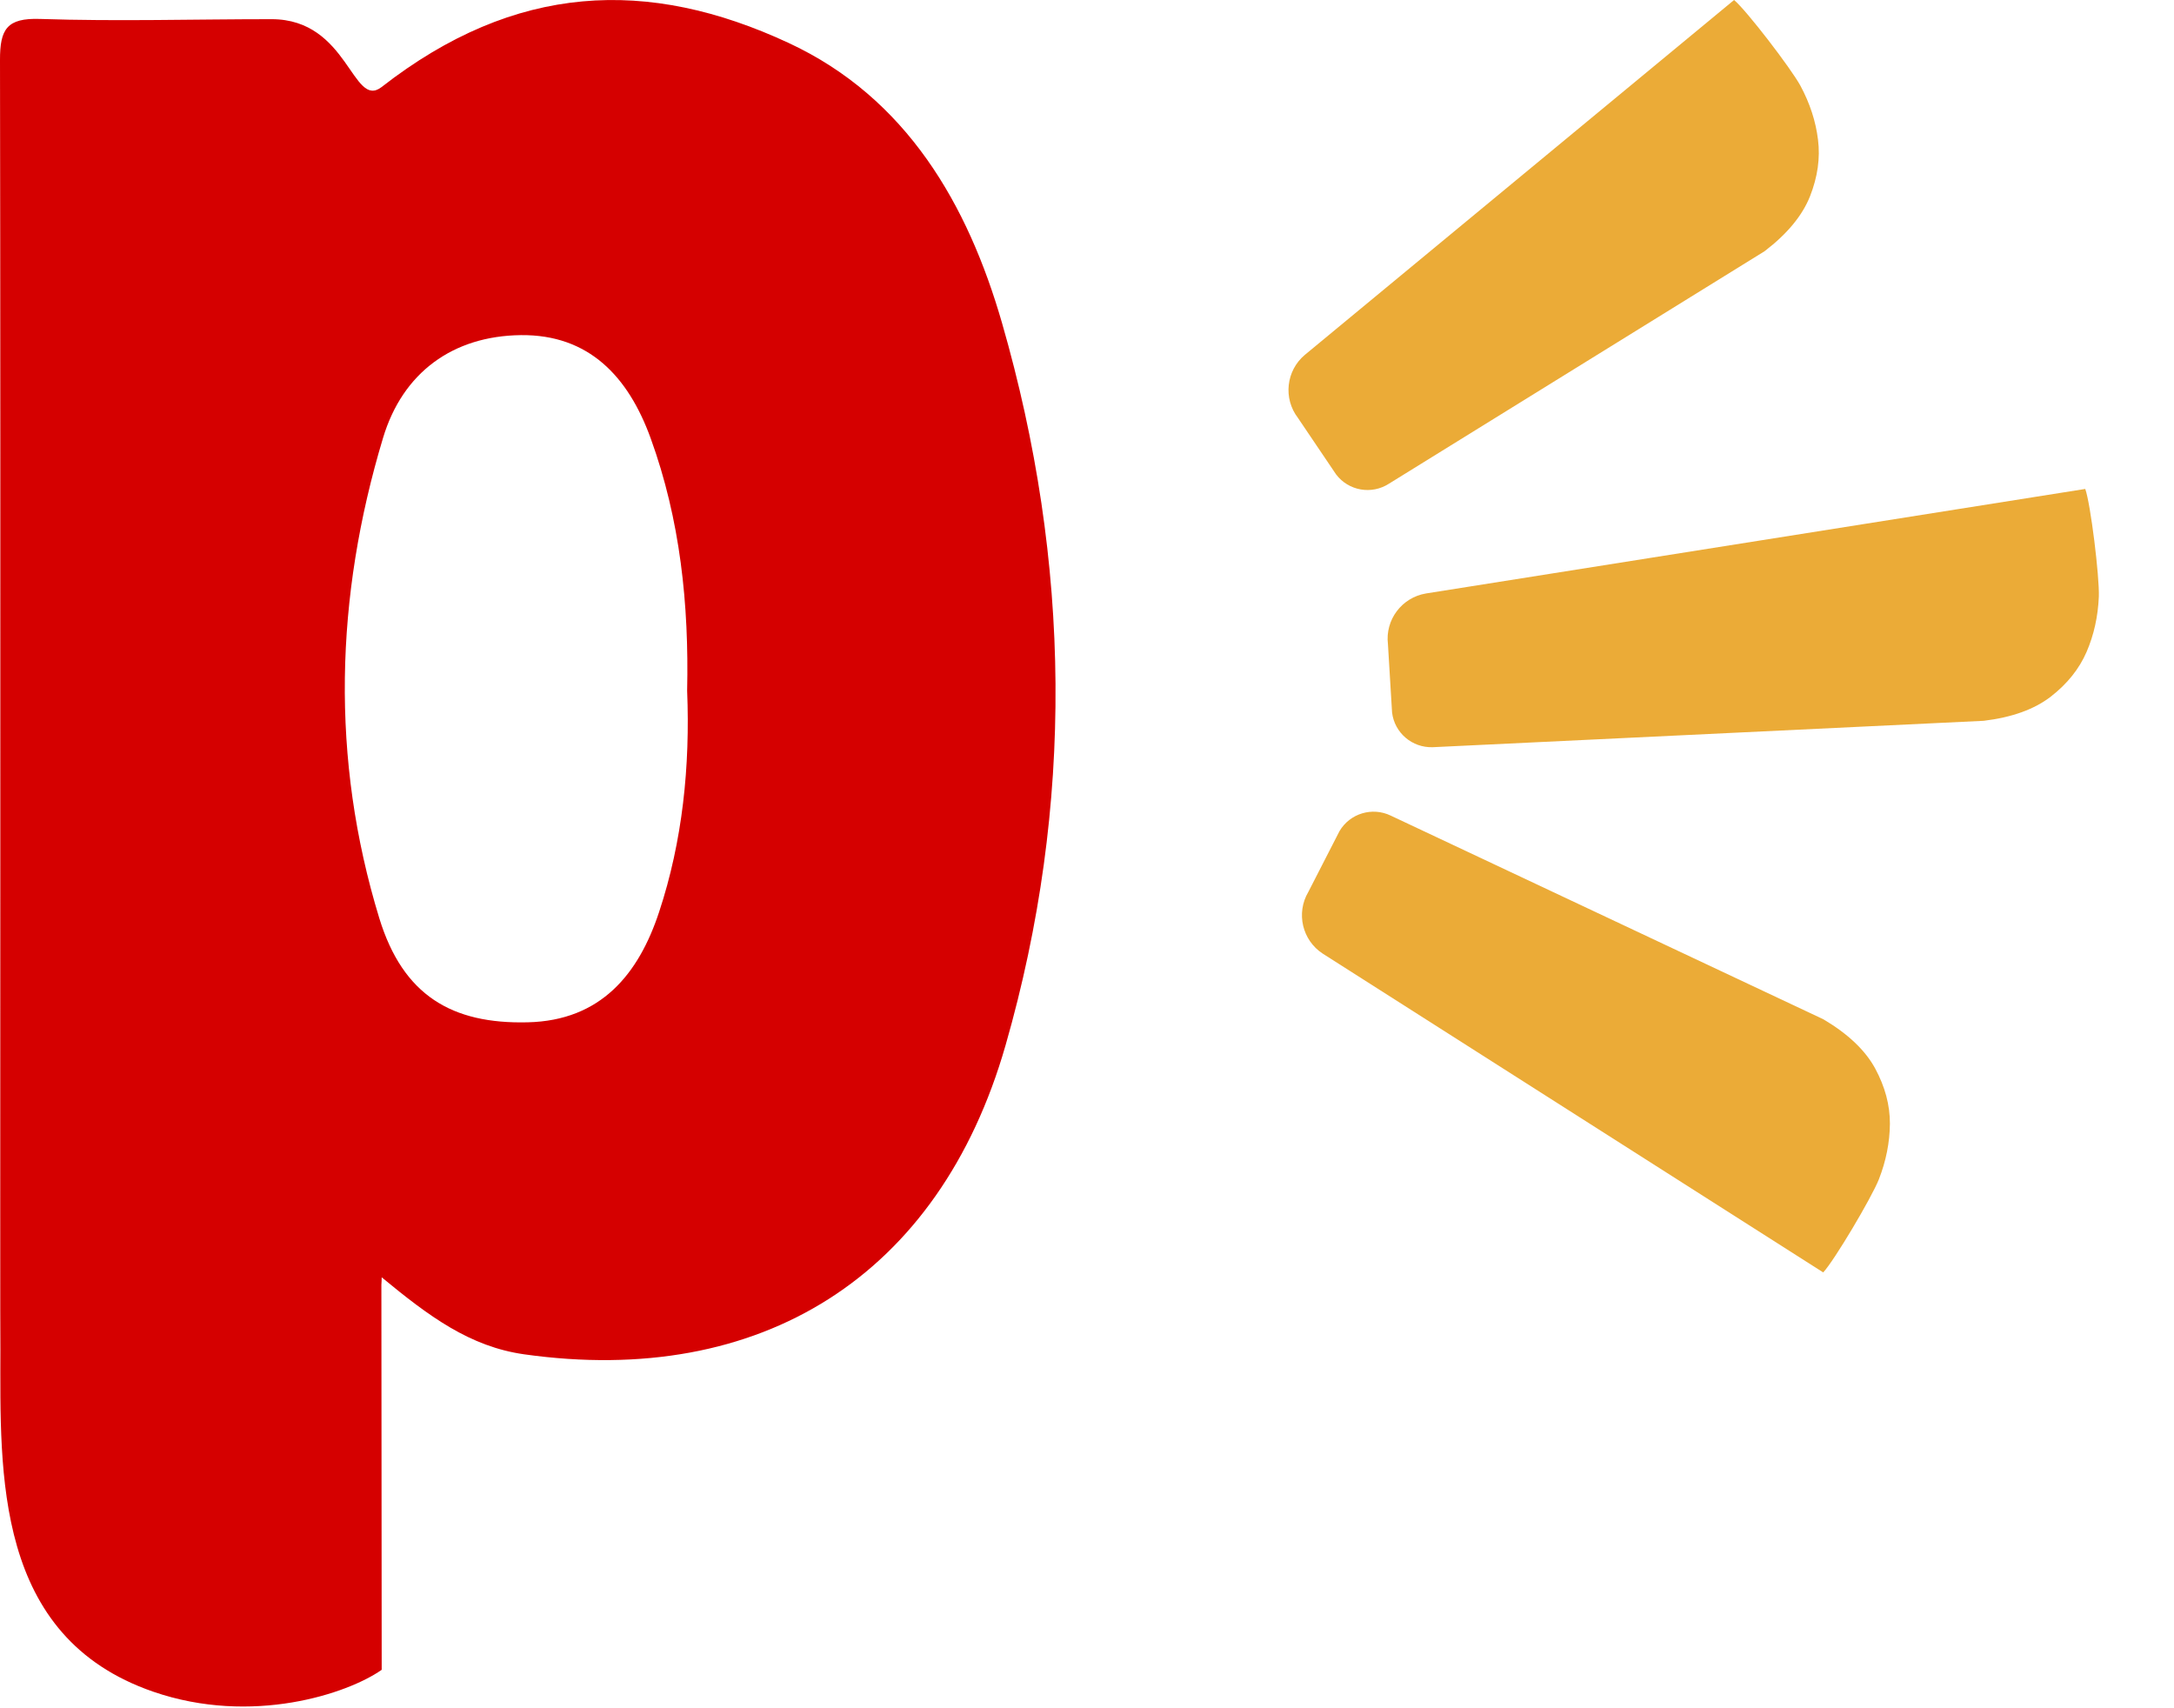
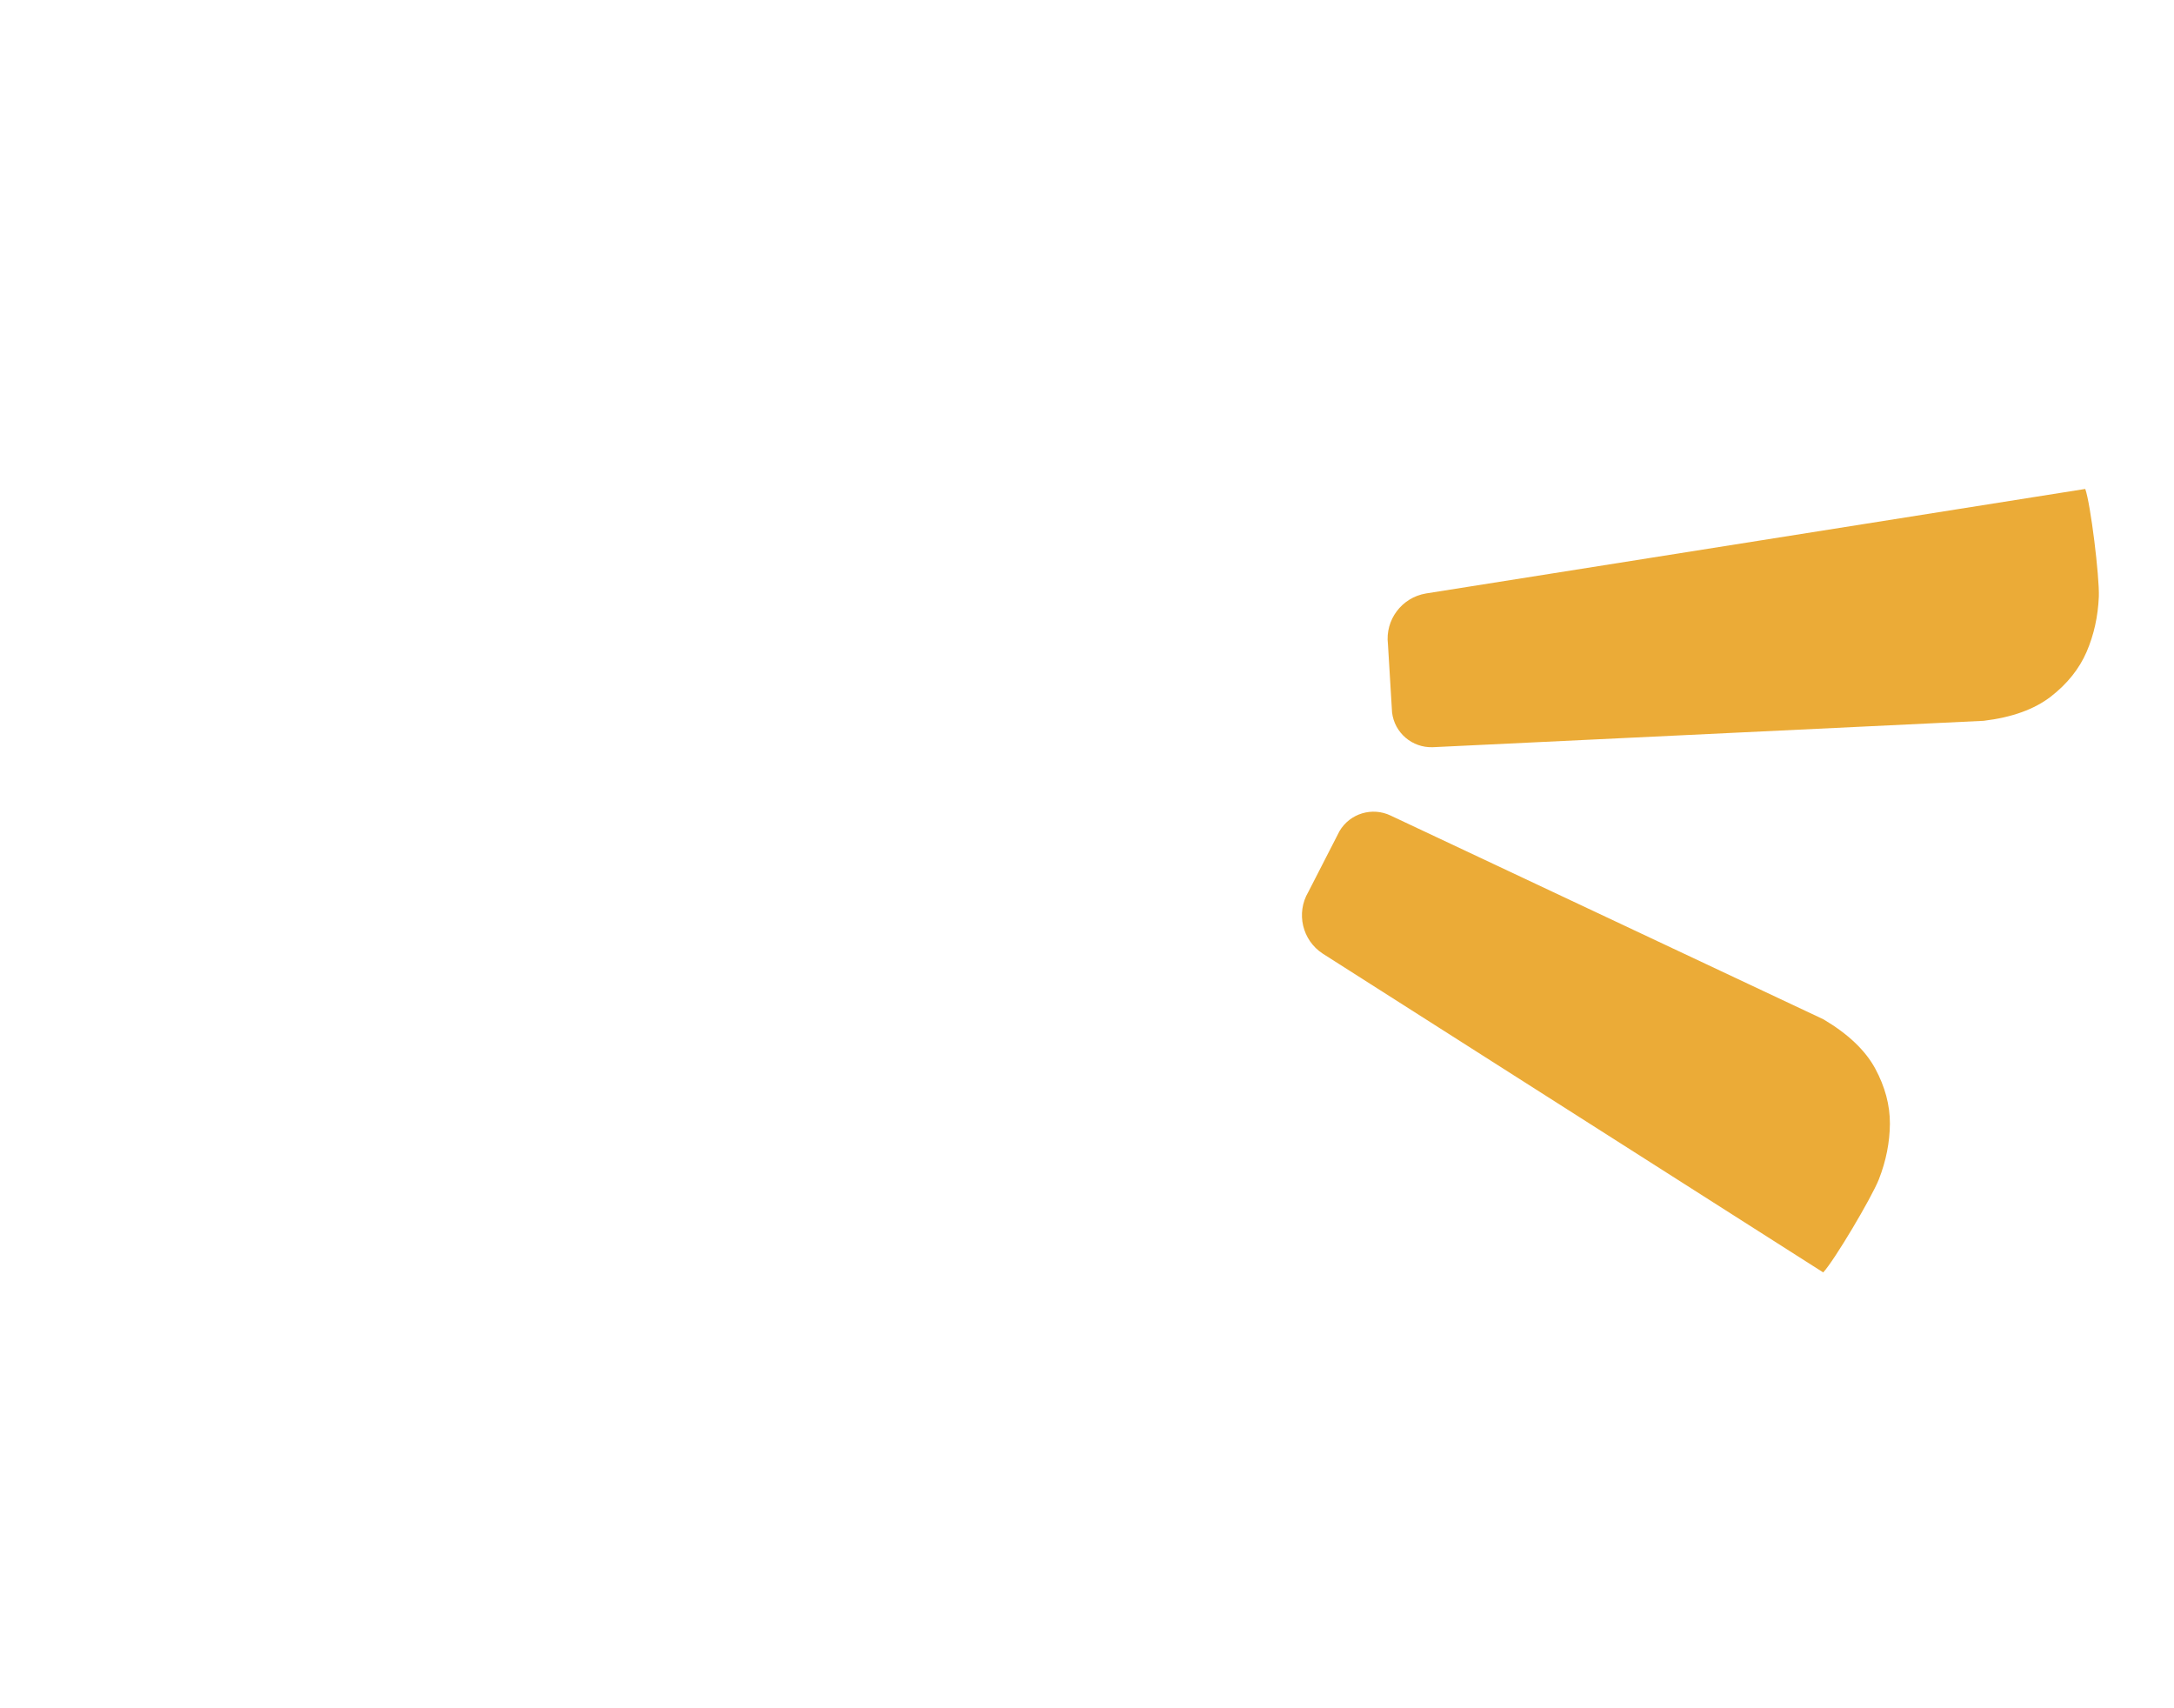
<svg xmlns="http://www.w3.org/2000/svg" width="28" height="22" viewBox="0 0 28 22" fill="none">
-   <path d="M8.488 11.748C8.226 12.54 7.743 13.144 6.797 13.166C5.82 13.19 5.19 12.82 4.885 11.825C4.256 9.769 4.316 7.69 4.933 5.641C5.185 4.8 5.83 4.326 6.709 4.316C7.586 4.307 8.092 4.852 8.379 5.641C8.762 6.694 8.874 7.785 8.85 8.896C8.889 9.867 8.792 10.83 8.488 11.748ZM12.905 4.158C12.467 2.64 11.681 1.261 10.157 0.553C8.345 -0.29 6.636 -0.22 4.916 1.12C4.538 1.415 4.492 0.247 3.498 0.247C2.504 0.247 1.508 0.277 0.515 0.244C0.089 0.23 -0.001 0.375 3.06051e-06 0.773C0.01 6.367 -0.001 17.328 0.005 17.377C0.004 18.974 -0.077 21.08 1.974 21.787C3.248 22.226 4.481 21.811 4.916 21.505C4.916 20.571 4.914 18.98 4.912 16.546C4.914 16.516 4.916 16.485 4.916 16.45C5.526 16.954 6.052 17.343 6.752 17.442C9.796 17.87 12.097 16.441 12.951 13.462C13.839 10.367 13.794 7.239 12.905 4.158Z" fill="#D50000" />
-   <path d="M17.209 6.111L16.716 5.381C16.525 5.131 16.564 4.773 16.806 4.57L22.334 -0C22.49 0.129 23.067 0.88 23.189 1.105C23.31 1.33 23.386 1.561 23.415 1.799C23.445 2.036 23.41 2.279 23.312 2.528C23.213 2.777 23.018 3.013 22.726 3.236L17.888 6.23C17.665 6.373 17.37 6.322 17.209 6.111Z" fill="#EBAB37" />
  <path d="M17.929 9.175L17.876 8.296C17.838 7.983 18.054 7.695 18.366 7.643L26.857 6.297C26.926 6.488 27.041 7.427 27.032 7.683C27.021 7.939 26.969 8.176 26.874 8.396C26.779 8.615 26.625 8.807 26.414 8.971C26.202 9.135 25.914 9.239 25.549 9.283L18.453 9.623C18.188 9.632 17.96 9.438 17.929 9.175Z" fill="#EBAB37" />
  <path d="M17.912 10.504L23.484 13.127C23.8 13.314 24.023 13.525 24.151 13.76C24.278 13.995 24.342 14.232 24.341 14.472C24.339 14.711 24.292 14.95 24.199 15.188C24.105 15.426 23.621 16.24 23.482 16.387L17.037 12.282C16.772 12.11 16.69 11.759 16.85 11.488L17.252 10.704C17.386 10.476 17.673 10.389 17.912 10.504Z" fill="#EBAB37" />
</svg>